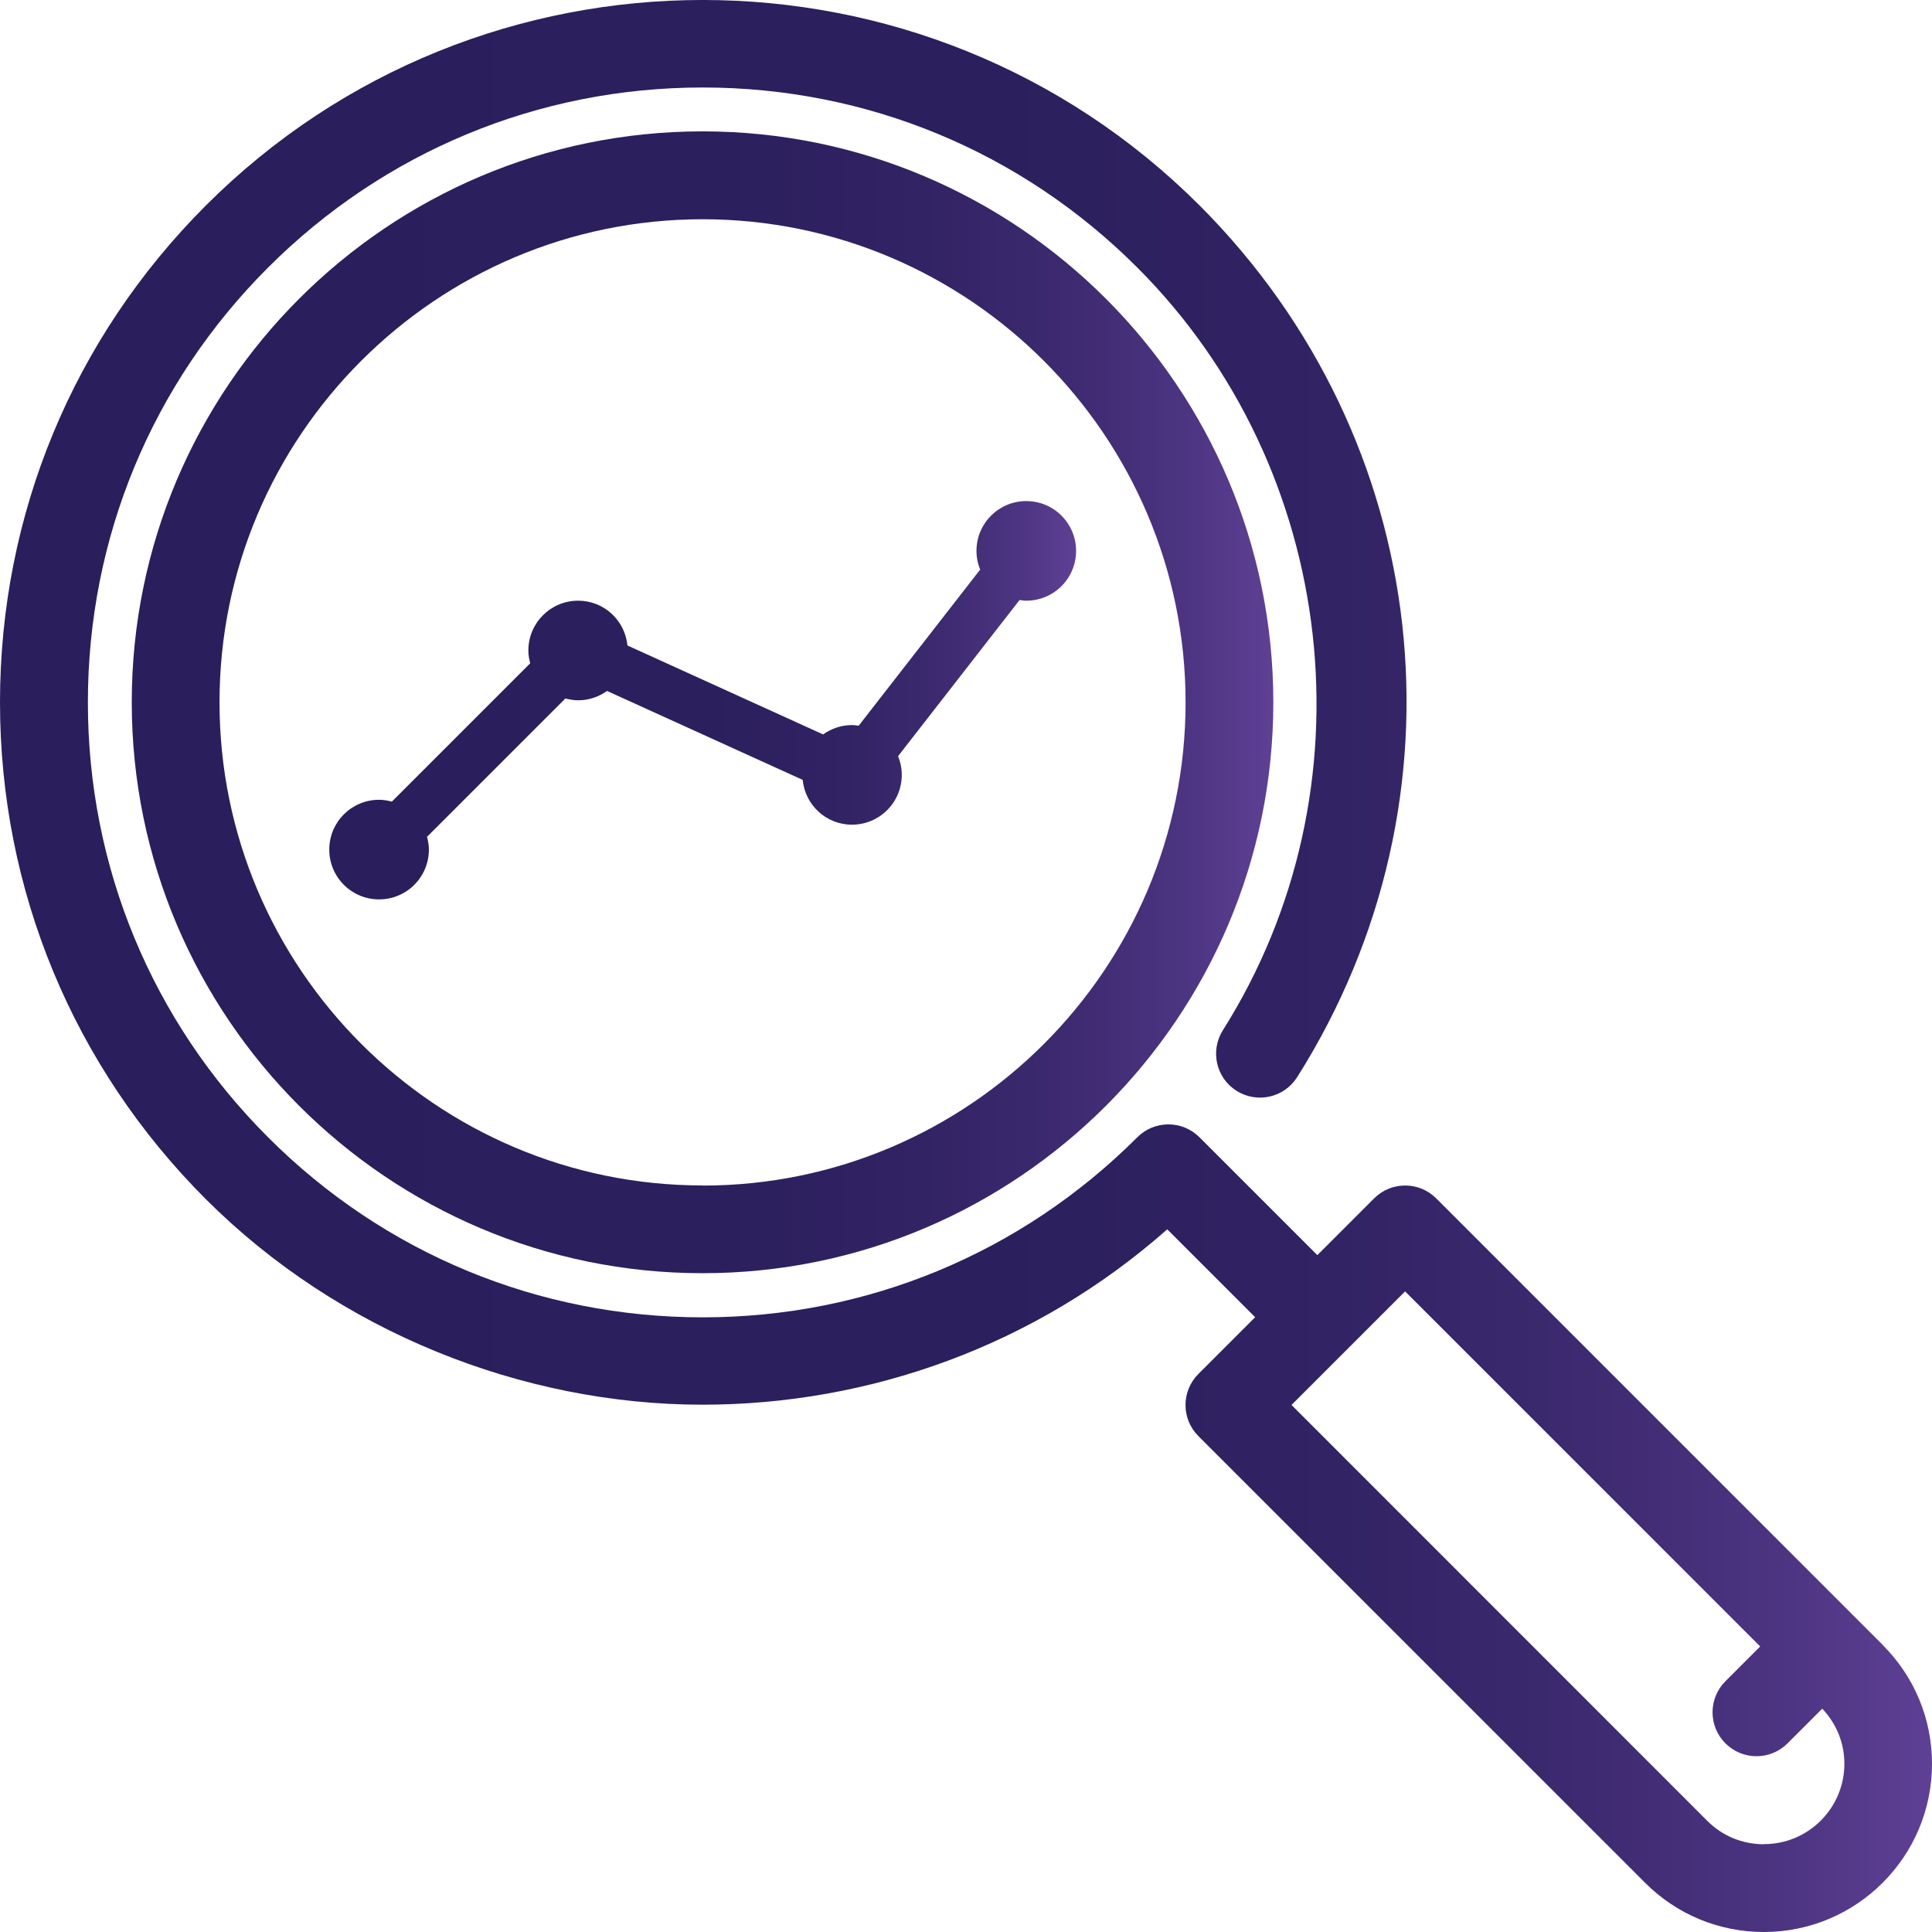
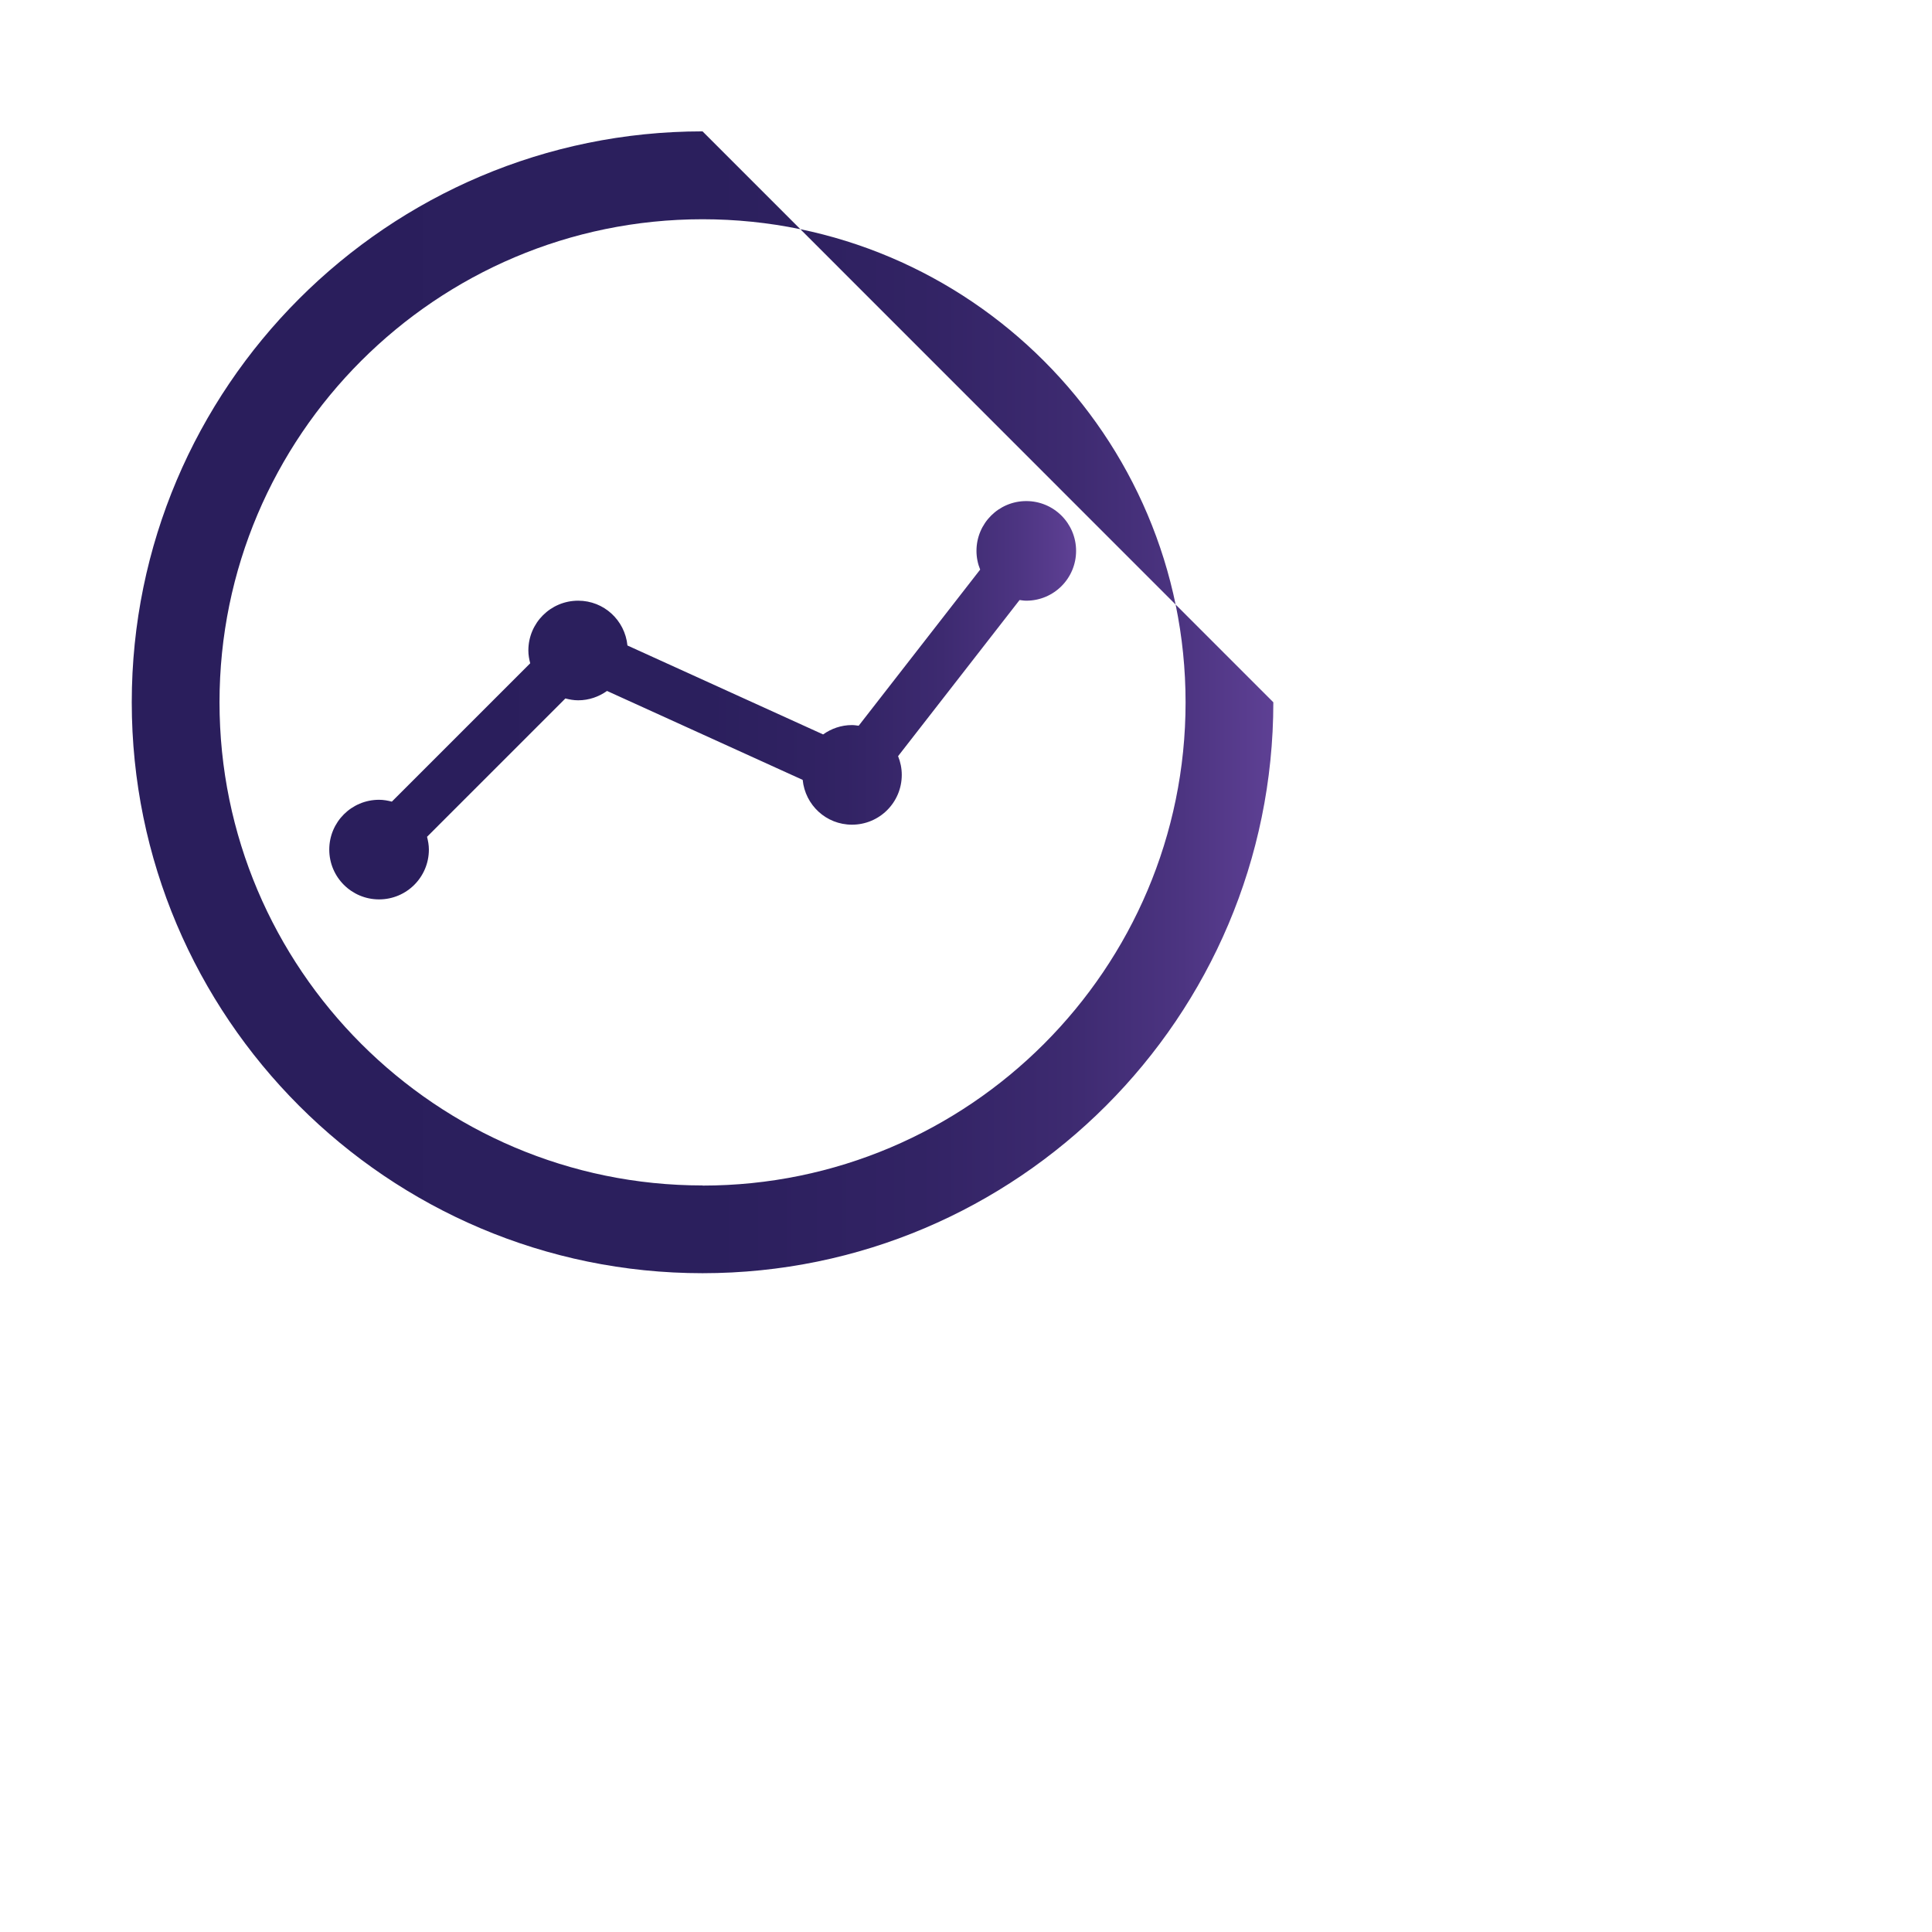
<svg xmlns="http://www.w3.org/2000/svg" xmlns:xlink="http://www.w3.org/1999/xlink" id="Ebene_1" width="146.63" height="146.63" viewBox="0 0 146.63 146.63">
  <defs>
    <linearGradient id="Unbenannter_Verlauf_47" x1="10" y1="53.3" x2="96.65" y2="53.3" gradientUnits="userSpaceOnUse">
      <stop offset="0" stop-color="#2a1e5c" />
      <stop offset=".51" stop-color="#2b1f5d" />
      <stop offset=".69" stop-color="#322364" />
      <stop offset=".82" stop-color="#3d2a70" />
      <stop offset=".92" stop-color="#4c3481" />
      <stop offset="1" stop-color="#5e4094" />
    </linearGradient>
    <linearGradient id="Unbenannter_Verlauf_47-2" x1="0" y1="73.32" x2="146.63" y2="73.32" xlink:href="#Unbenannter_Verlauf_47" />
    <linearGradient id="Unbenannter_Verlauf_47-3" x1="24.99" y1="53.16" x2="81.65" y2="53.16" xlink:href="#Unbenannter_Verlauf_47" />
  </defs>
-   <path d="M53.32,9.97c-23.89,0-43.32,19.44-43.32,43.33s19.43,43.33,43.32,43.33,43.32-19.44,43.32-43.33S77.21,9.97,53.32,9.97ZM53.32,89.97c-20.21,0-36.66-16.45-36.66-36.67S33.11,16.64,53.32,16.64s36.66,16.45,36.66,36.67-16.44,36.67-36.66,36.67Z" fill="url(#Unbenannter_Verlauf_47)" stroke-width="0" />
-   <path d="M142.9,124.85l-33.9-33.9c-1.3-1.3-3.41-1.3-4.71,0l-4.31,4.31-8.95-8.95c-1.3-1.3-3.41-1.3-4.71,0-8.81,8.81-20.53,13.67-32.99,13.67s-24.18-4.85-32.99-13.67c-8.81-8.81-13.67-20.53-13.67-33s4.85-24.18,13.67-33c8.81-8.81,20.53-13.67,32.99-13.67s24.18,4.85,32.99,13.67c15.29,15.29,18.02,39.63,6.49,57.88-.98,1.56-.52,3.62,1.04,4.6,1.56.98,3.61.52,4.6-1.04,13.39-21.2,10.34-48.4-7.41-66.16C70.24-5.2,36.41-5.2,15.62,15.6,5.55,25.67,0,39.06,0,53.3s5.55,27.64,15.62,37.71,24.05,15.6,37.7,15.6c12.61,0,25.23-4.44,35.27-13.31l6.67,6.67-4.31,4.31c-1.3,1.3-1.3,3.41,0,4.71l33.9,33.9c2.41,2.41,5.61,3.74,9.02,3.74,7.04,0,12.76-5.72,12.76-12.76,0-3.41-1.33-6.61-3.74-9.02ZM133.87,139.97c-1.63,0-3.16-.63-4.31-1.79l-31.54-31.55,8.62-8.62,26.95,26.95-2.64,2.64c-1.3,1.3-1.3,3.41,0,4.71.65.65,1.5.98,2.36.98s1.71-.33,2.36-.98l2.63-2.63c1.08,1.14,1.68,2.61,1.68,4.18,0,3.36-2.73,6.1-6.09,6.1Z" fill="url(#Unbenannter_Verlauf_47-2)" stroke-width="0" />
+   <path d="M53.32,9.97c-23.89,0-43.32,19.44-43.32,43.33s19.43,43.33,43.32,43.33,43.32-19.44,43.32-43.33ZM53.32,89.97c-20.21,0-36.66-16.45-36.66-36.67S33.11,16.64,53.32,16.64s36.66,16.45,36.66,36.67-16.44,36.67-36.66,36.67Z" fill="url(#Unbenannter_Verlauf_47)" stroke-width="0" />
  <path d="M28.77,68.26c2.09,0,3.78-1.69,3.78-3.78,0-.34-.06-.66-.14-.97l10.5-10.5c.31.08.63.14.97.14.82,0,1.57-.27,2.19-.71l14.85,6.75c.19,1.91,1.78,3.4,3.74,3.4,2.09,0,3.78-1.69,3.78-3.78,0-.5-.1-.98-.28-1.42l9.22-11.85c.17.02.33.05.51.05,2.09,0,3.78-1.69,3.78-3.78s-1.69-3.78-3.78-3.78-3.78,1.69-3.78,3.78c0,.5.1.98.28,1.42l-9.22,11.85c-.17-.02-.33-.05-.51-.05-.82,0-1.57.27-2.19.71l-14.85-6.75c-.19-1.91-1.78-3.4-3.74-3.4-2.09,0-3.78,1.69-3.78,3.78,0,.34.06.66.14.97l-10.5,10.5c-.31-.08-.63-.14-.97-.14-2.09,0-3.78,1.69-3.78,3.78s1.69,3.78,3.78,3.78Z" fill="url(#Unbenannter_Verlauf_47-3)" stroke-width="0" />
</svg>